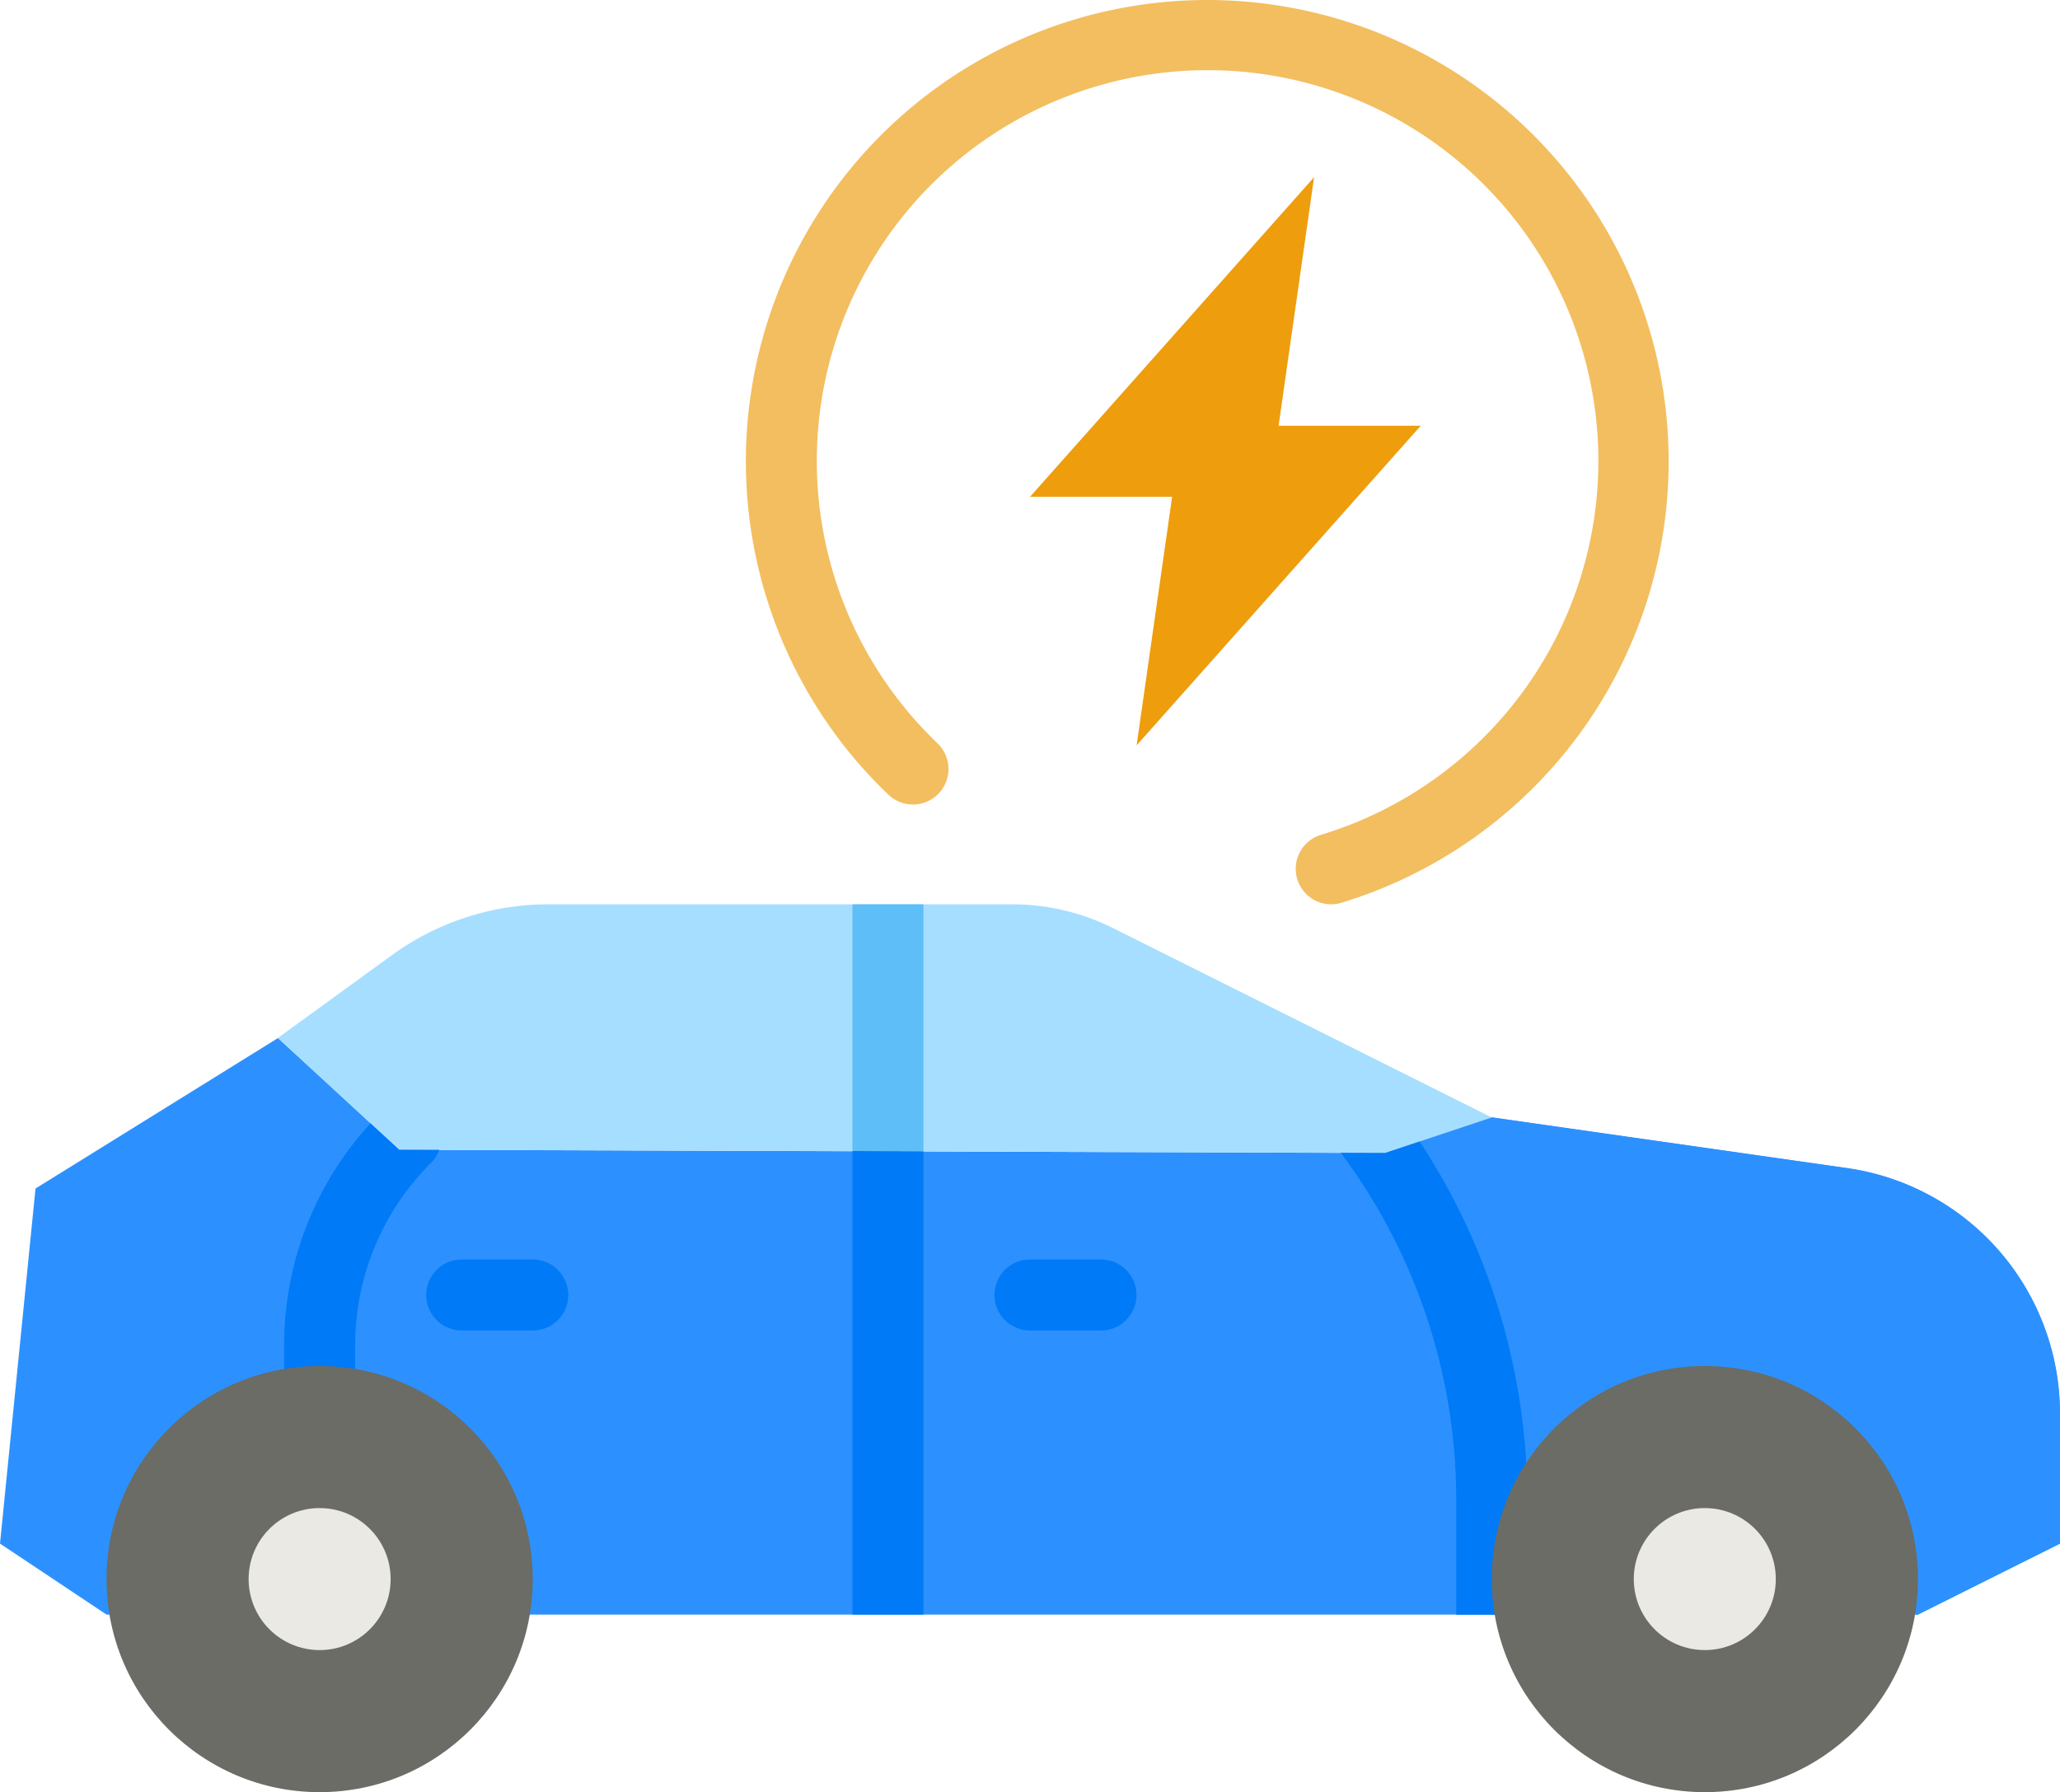
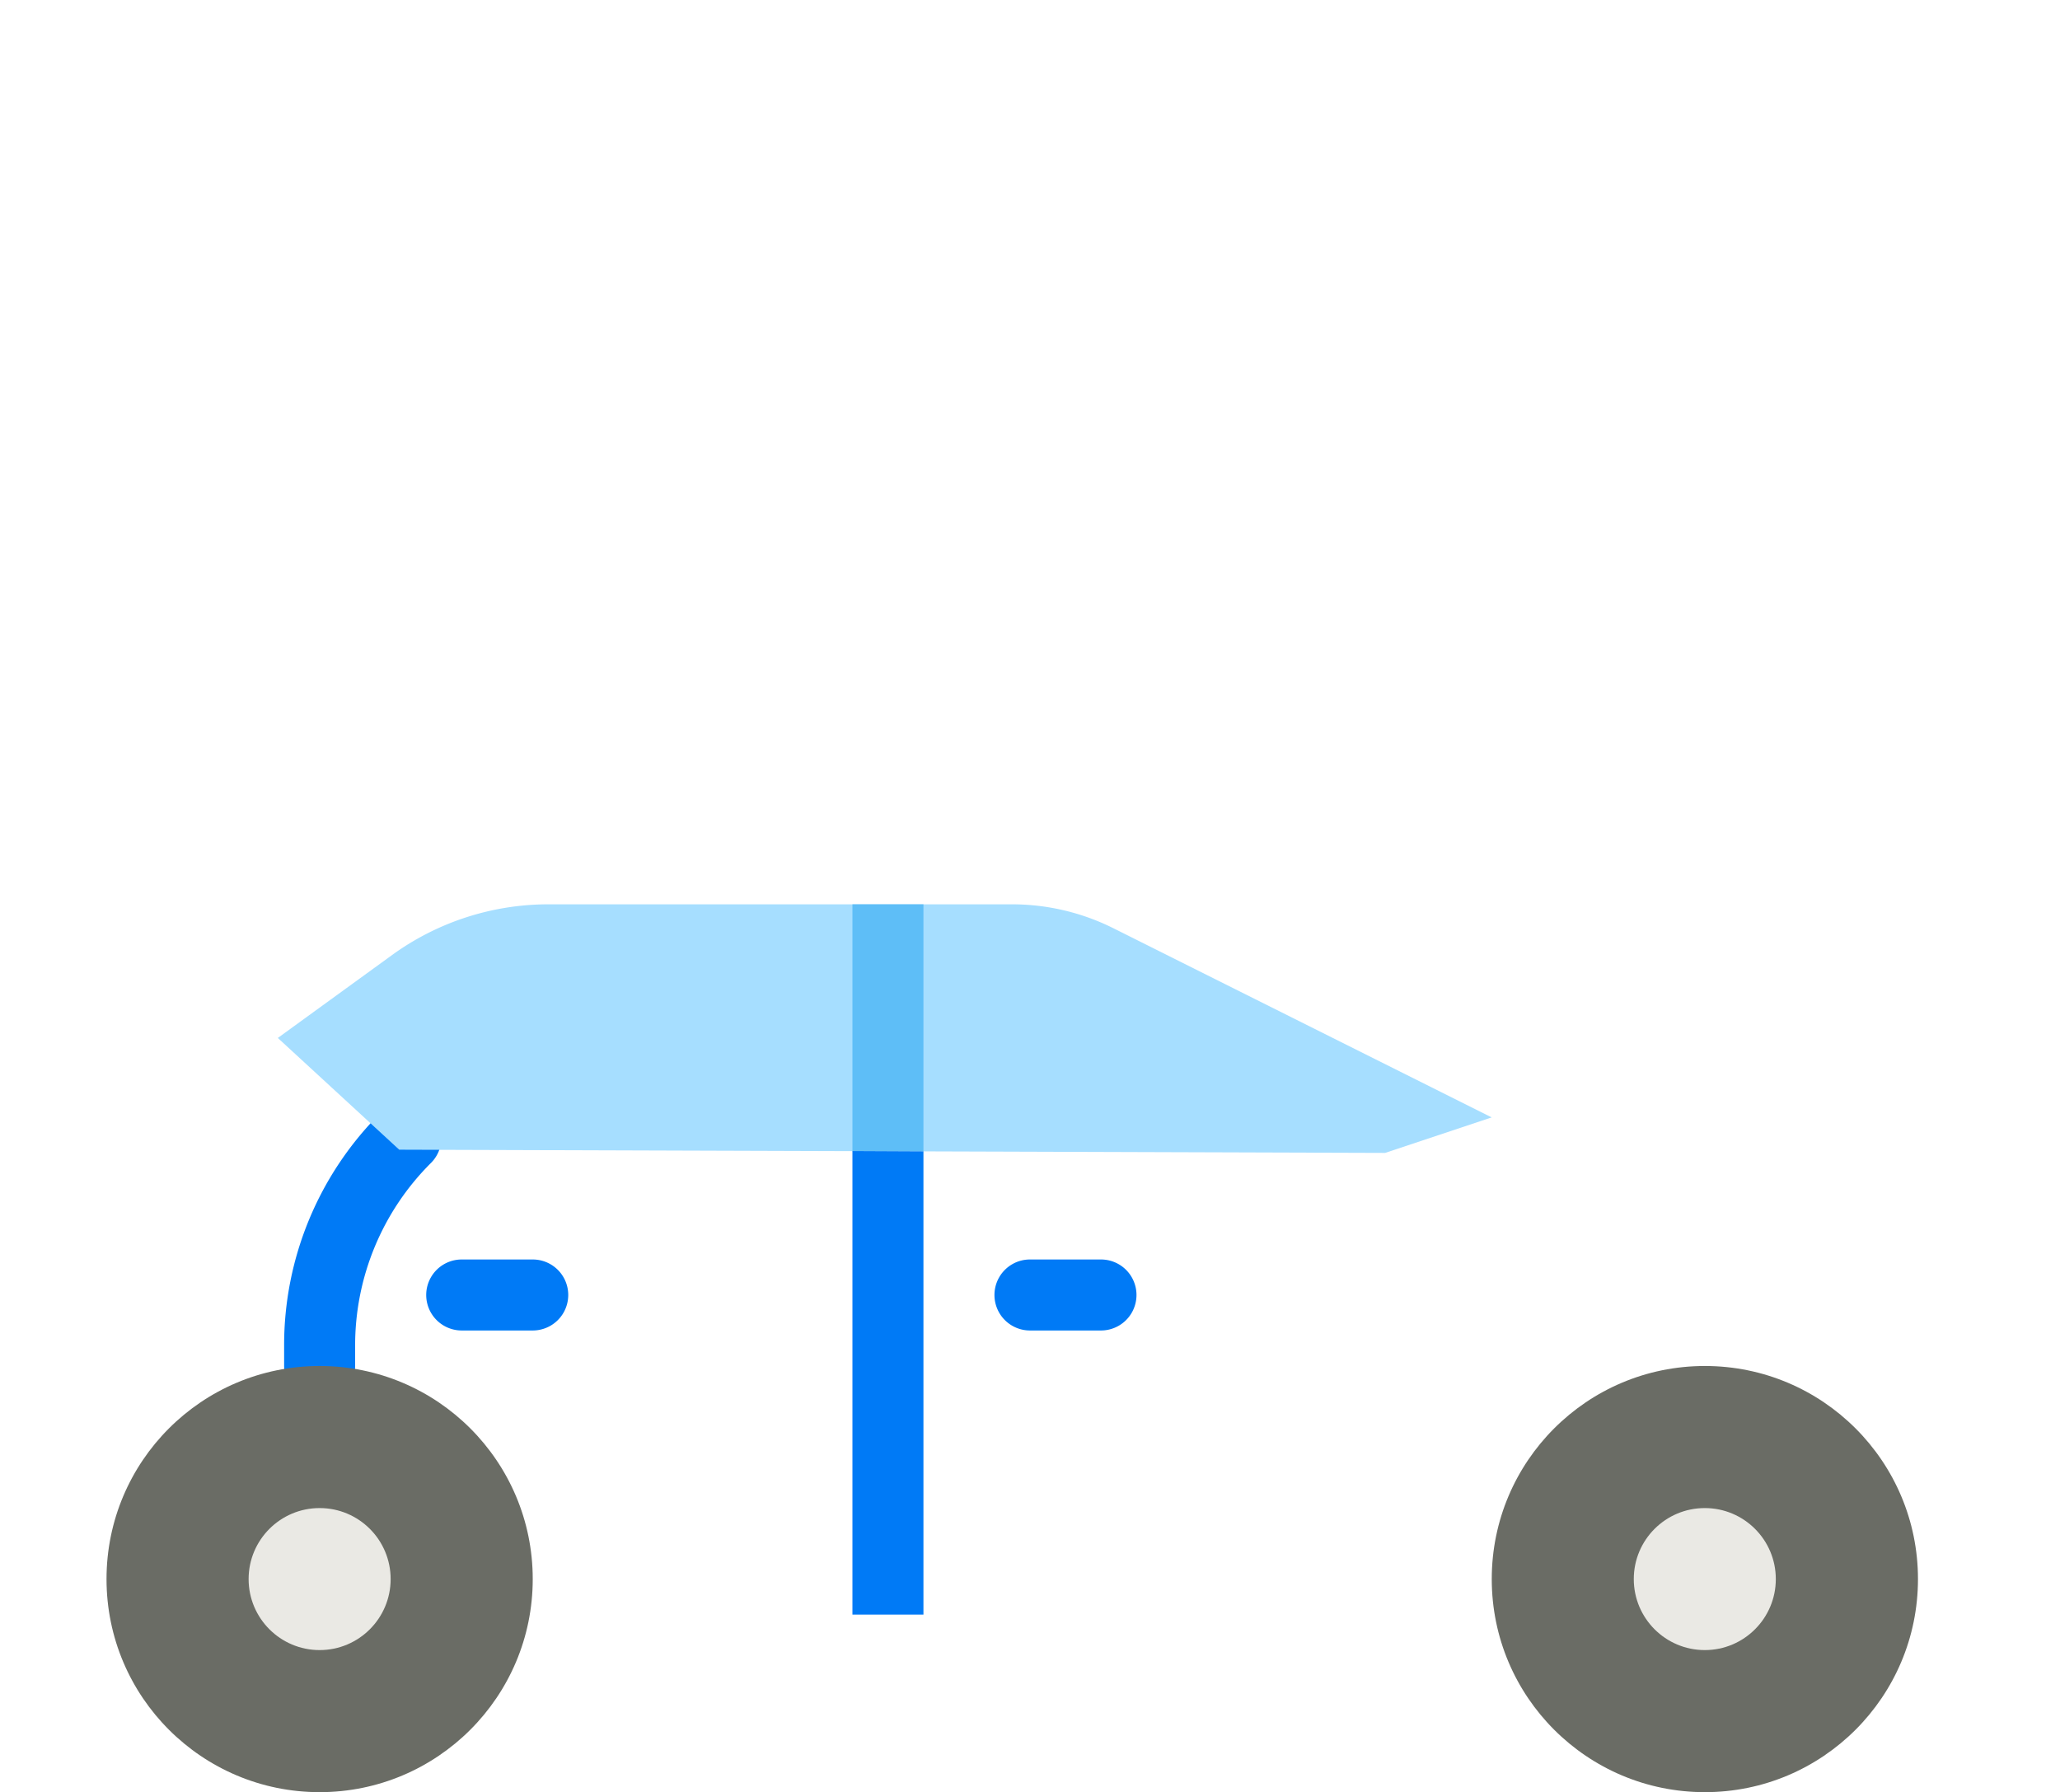
<svg xmlns="http://www.w3.org/2000/svg" width="30.749" height="26.754" viewBox="0 0 30.749 26.754">
  <g transform="translate(-24 -52.29)">
-     <path data-name="Path 24205" d="M54.749 291.711v1.937l-2.121 1.06H25.59l-1.59-1.06.53-5.3 3.62-2.247 1.812 1.668 14.715.048 1.59-.53 5.3.757a3.7 3.7 0 0 1 3.18 3.667z" transform="translate(0 -218.315)" style="fill:#2c91ff" />
-     <path data-name="Path 24206" d="M336.717 308.424v1.938l-2.121 1.06H327.7v-1.73a8.649 8.649 0 0 0-1.718-5.156l-.006-.008h.664l.514-.171 1.077-.359 5.3.757a3.7 3.7 0 0 1 3.186 3.669z" transform="translate(-281.968 -235.029)" style="fill:#2c91ff" />
-     <path data-name="Path 24207" d="M256 96.9h2.121l-.53 3.711 4.241-4.771h-2.122l.53-3.711z" transform="translate(-216.625 -37.194)" style="fill:#ee9d0d" />
-     <path data-name="Path 24208" d="M200.8 65.79a.53.53 0 0 1-.154-1.038 5.833 5.833 0 1 0-6.063-1.716c.107.121.221.239.337.351a.53.53 0 0 1-.733.766 7.45 7.45 0 0 1-.4-.414 6.887 6.887 0 1 1 7.164 2.027.529.529 0 0 1-.151.024z" transform="translate(-156.926)" style="fill:#f3be5f" />
    <g data-name="Group 7728">
      <path data-name="Path 24209" d="M88.53 305.046a.53.53 0 0 1-.53-.53v-.3a4.892 4.892 0 0 1 1.442-3.482.53.53 0 1 1 .75.75 3.839 3.839 0 0 0-1.132 2.732v.3a.53.53 0 0 1-.53.53z" transform="translate(-59.759 -231.833)" style="fill:#007af6" />
-       <path data-name="Path 24210" d="M327.312 305.237v1.73h-1.06v-1.73a8.648 8.648 0 0 0-1.718-5.156l-.006-.008a.53.53 0 1 1 .854-.628c.113.15.22.3.323.459a9.727 9.727 0 0 1 1.607 5.333z" transform="translate(-280.515 -230.574)" style="fill:#007af6" />
      <path data-name="Path 24211" d="M249.59 337.06h-1.06a.53.53 0 0 1 0-1.06h1.06a.53.53 0 0 1 0 1.06z" transform="translate(-209.156 -264.908)" style="fill:#007af6" />
      <path data-name="Path 24212" d="M121.59 337.06h-1.06a.53.53 0 0 1 0-1.06h1.06a.53.53 0 1 1 0 1.06z" transform="translate(-89.638 -264.908)" style="fill:#007af6" />
    </g>
    <circle data-name="Ellipse 859" cx="3.181" cy="3.181" r="3.181" transform="translate(25.59 72.682)" style="fill:#6a6c65" />
    <circle data-name="Ellipse 860" cx="1.06" cy="1.06" r="1.06" transform="translate(27.711 74.803)" style="fill:#eae9e4" />
    <circle data-name="Ellipse 861" cx="3.181" cy="3.181" r="3.181" transform="translate(46.267 72.682)" style="fill:#6a6c65" />
    <circle data-name="Ellipse 862" cx="1.06" cy="1.06" r="1.06" transform="translate(48.387 74.803)" style="fill:#eae9e4" />
    <path data-name="Path 24213" d="m103.146 259.711 1.59-.53-5.647-2.824a3.385 3.385 0 0 0-1.513-.357h-6.92a3.976 3.976 0 0 0-2.339.761l-1.7 1.234 1.812 1.668z" transform="translate(-58.47 -190.21)" style="fill:#a6deff" />
    <path data-name="Path 24214" d="M216 259.685V256h1.06v3.688" transform="translate(-179.276 -190.21)" style="fill:#5ebef7" />
    <path data-name="Path 24215" d="M217.06 311.605v6.915H216v-6.92z" transform="translate(-179.276 -242.127)" style="fill:#007af6" />
  </g>
</svg>